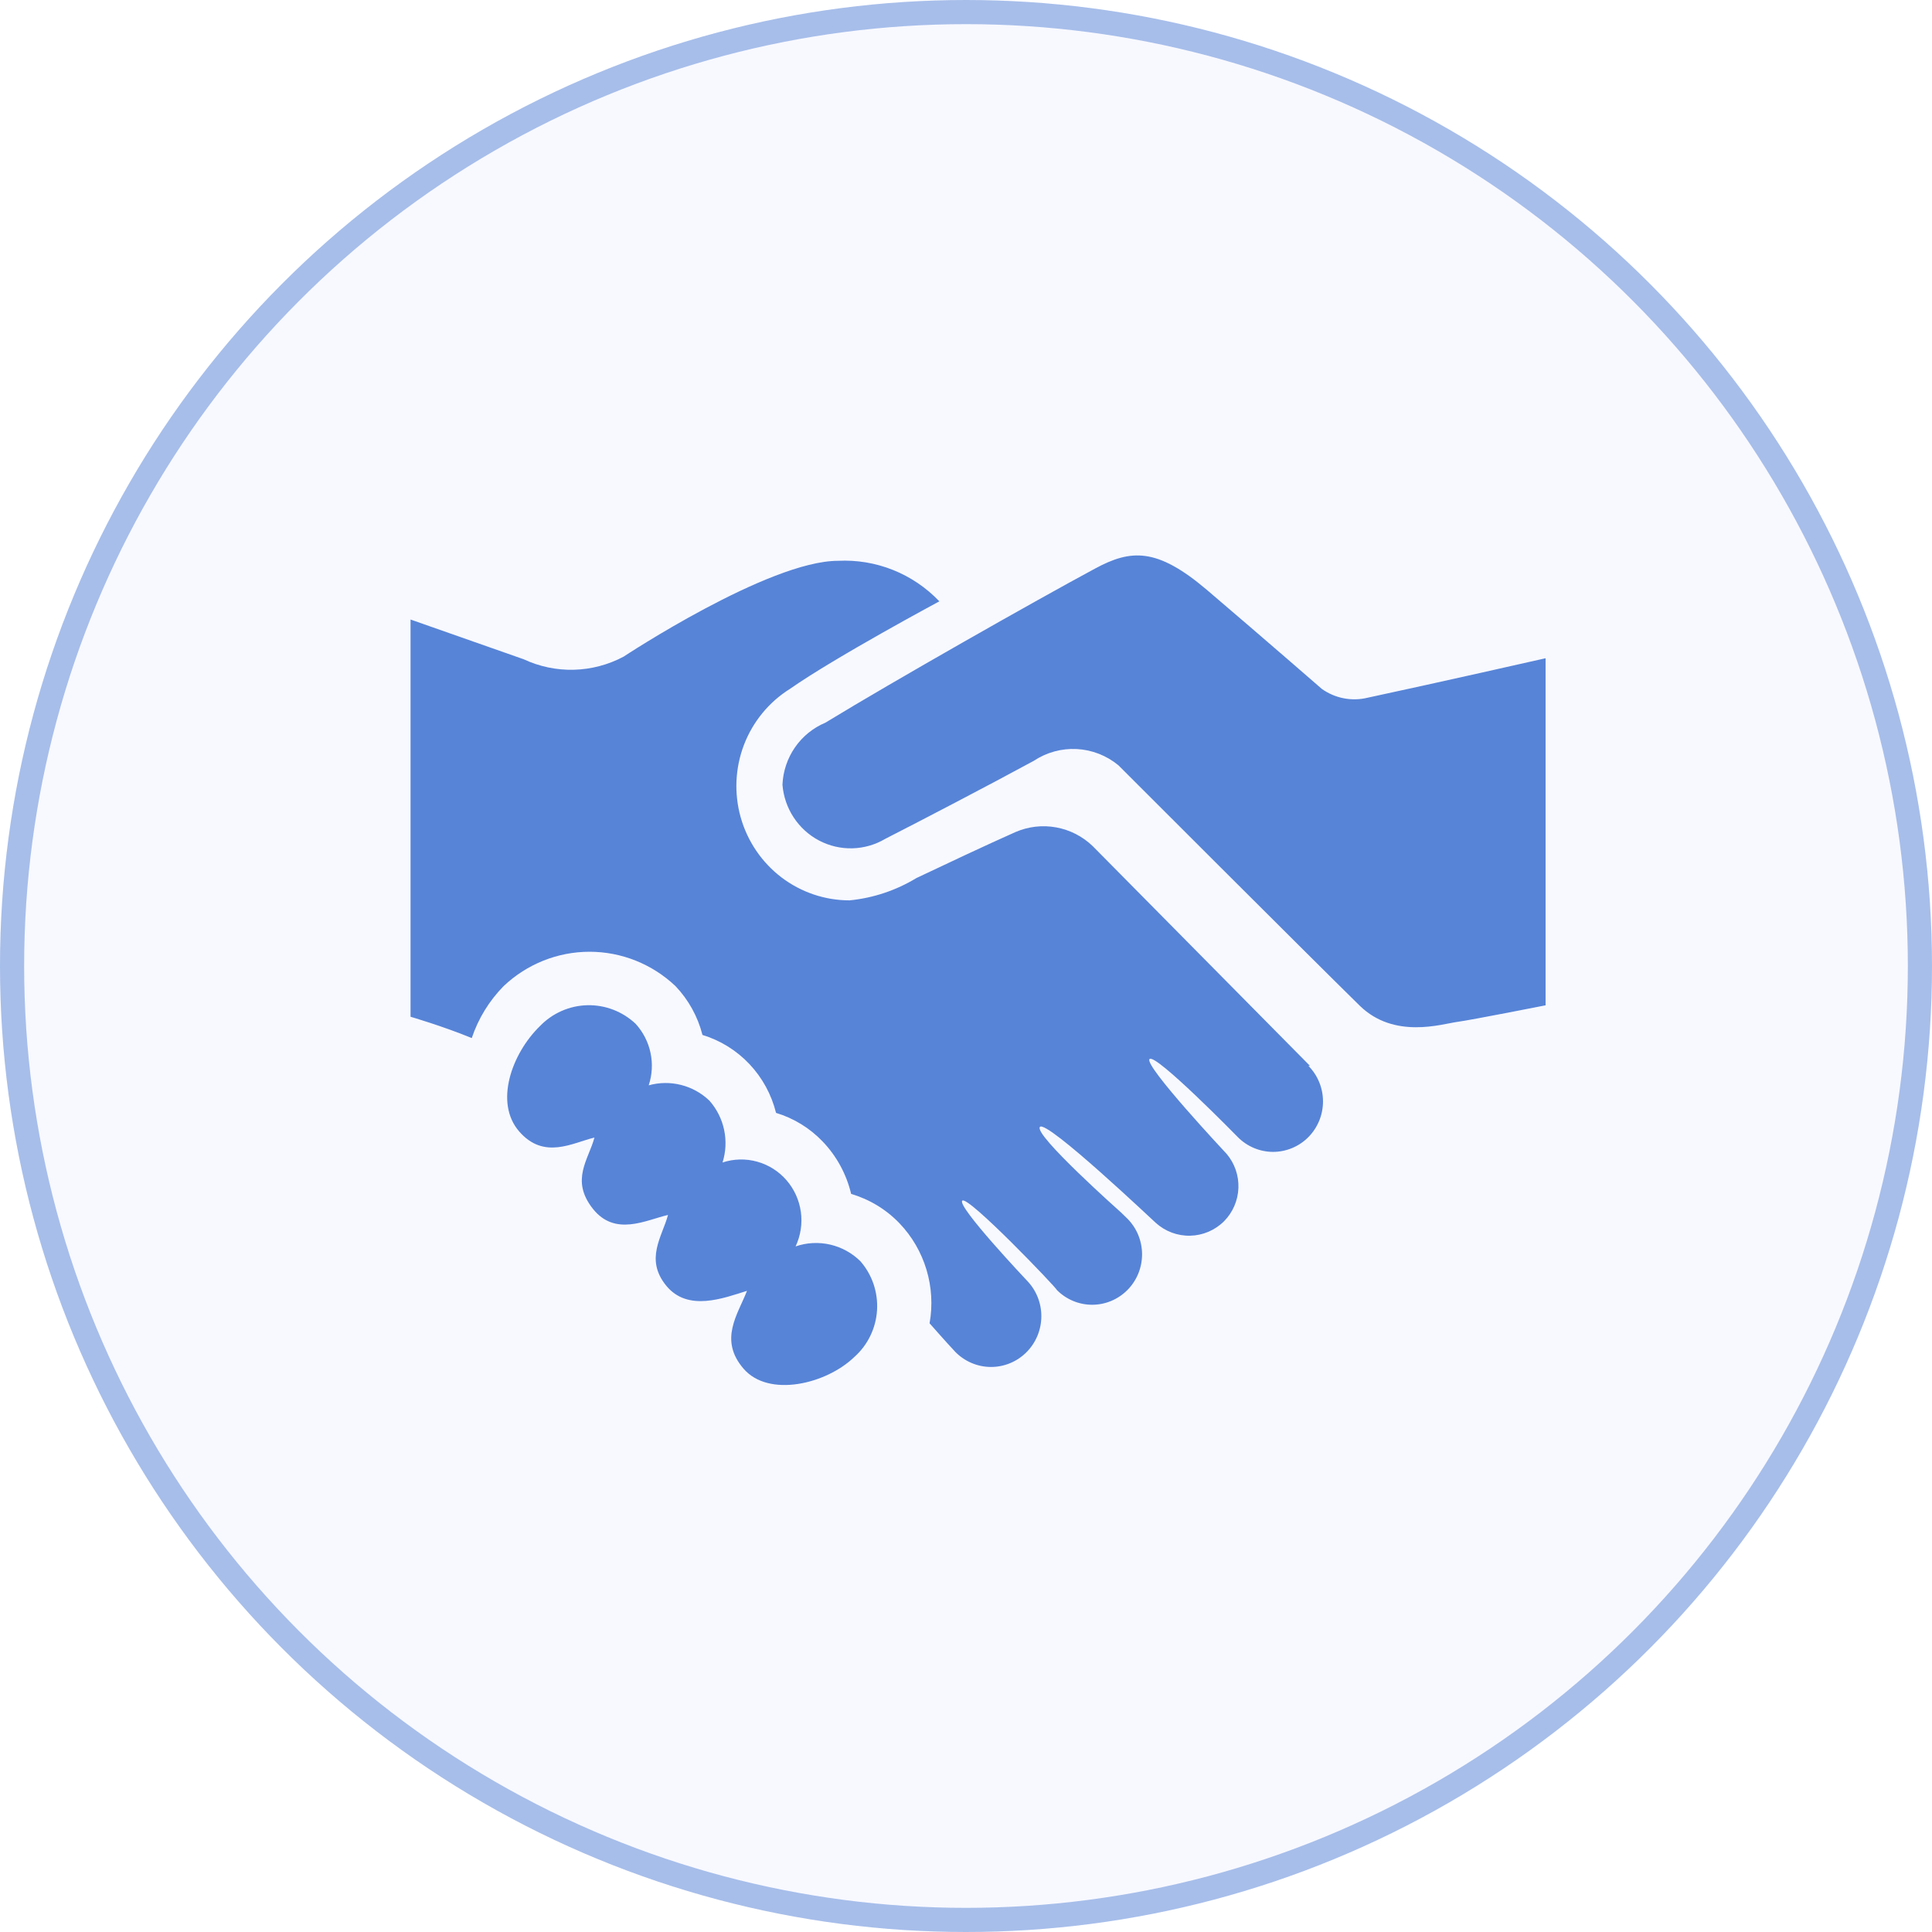
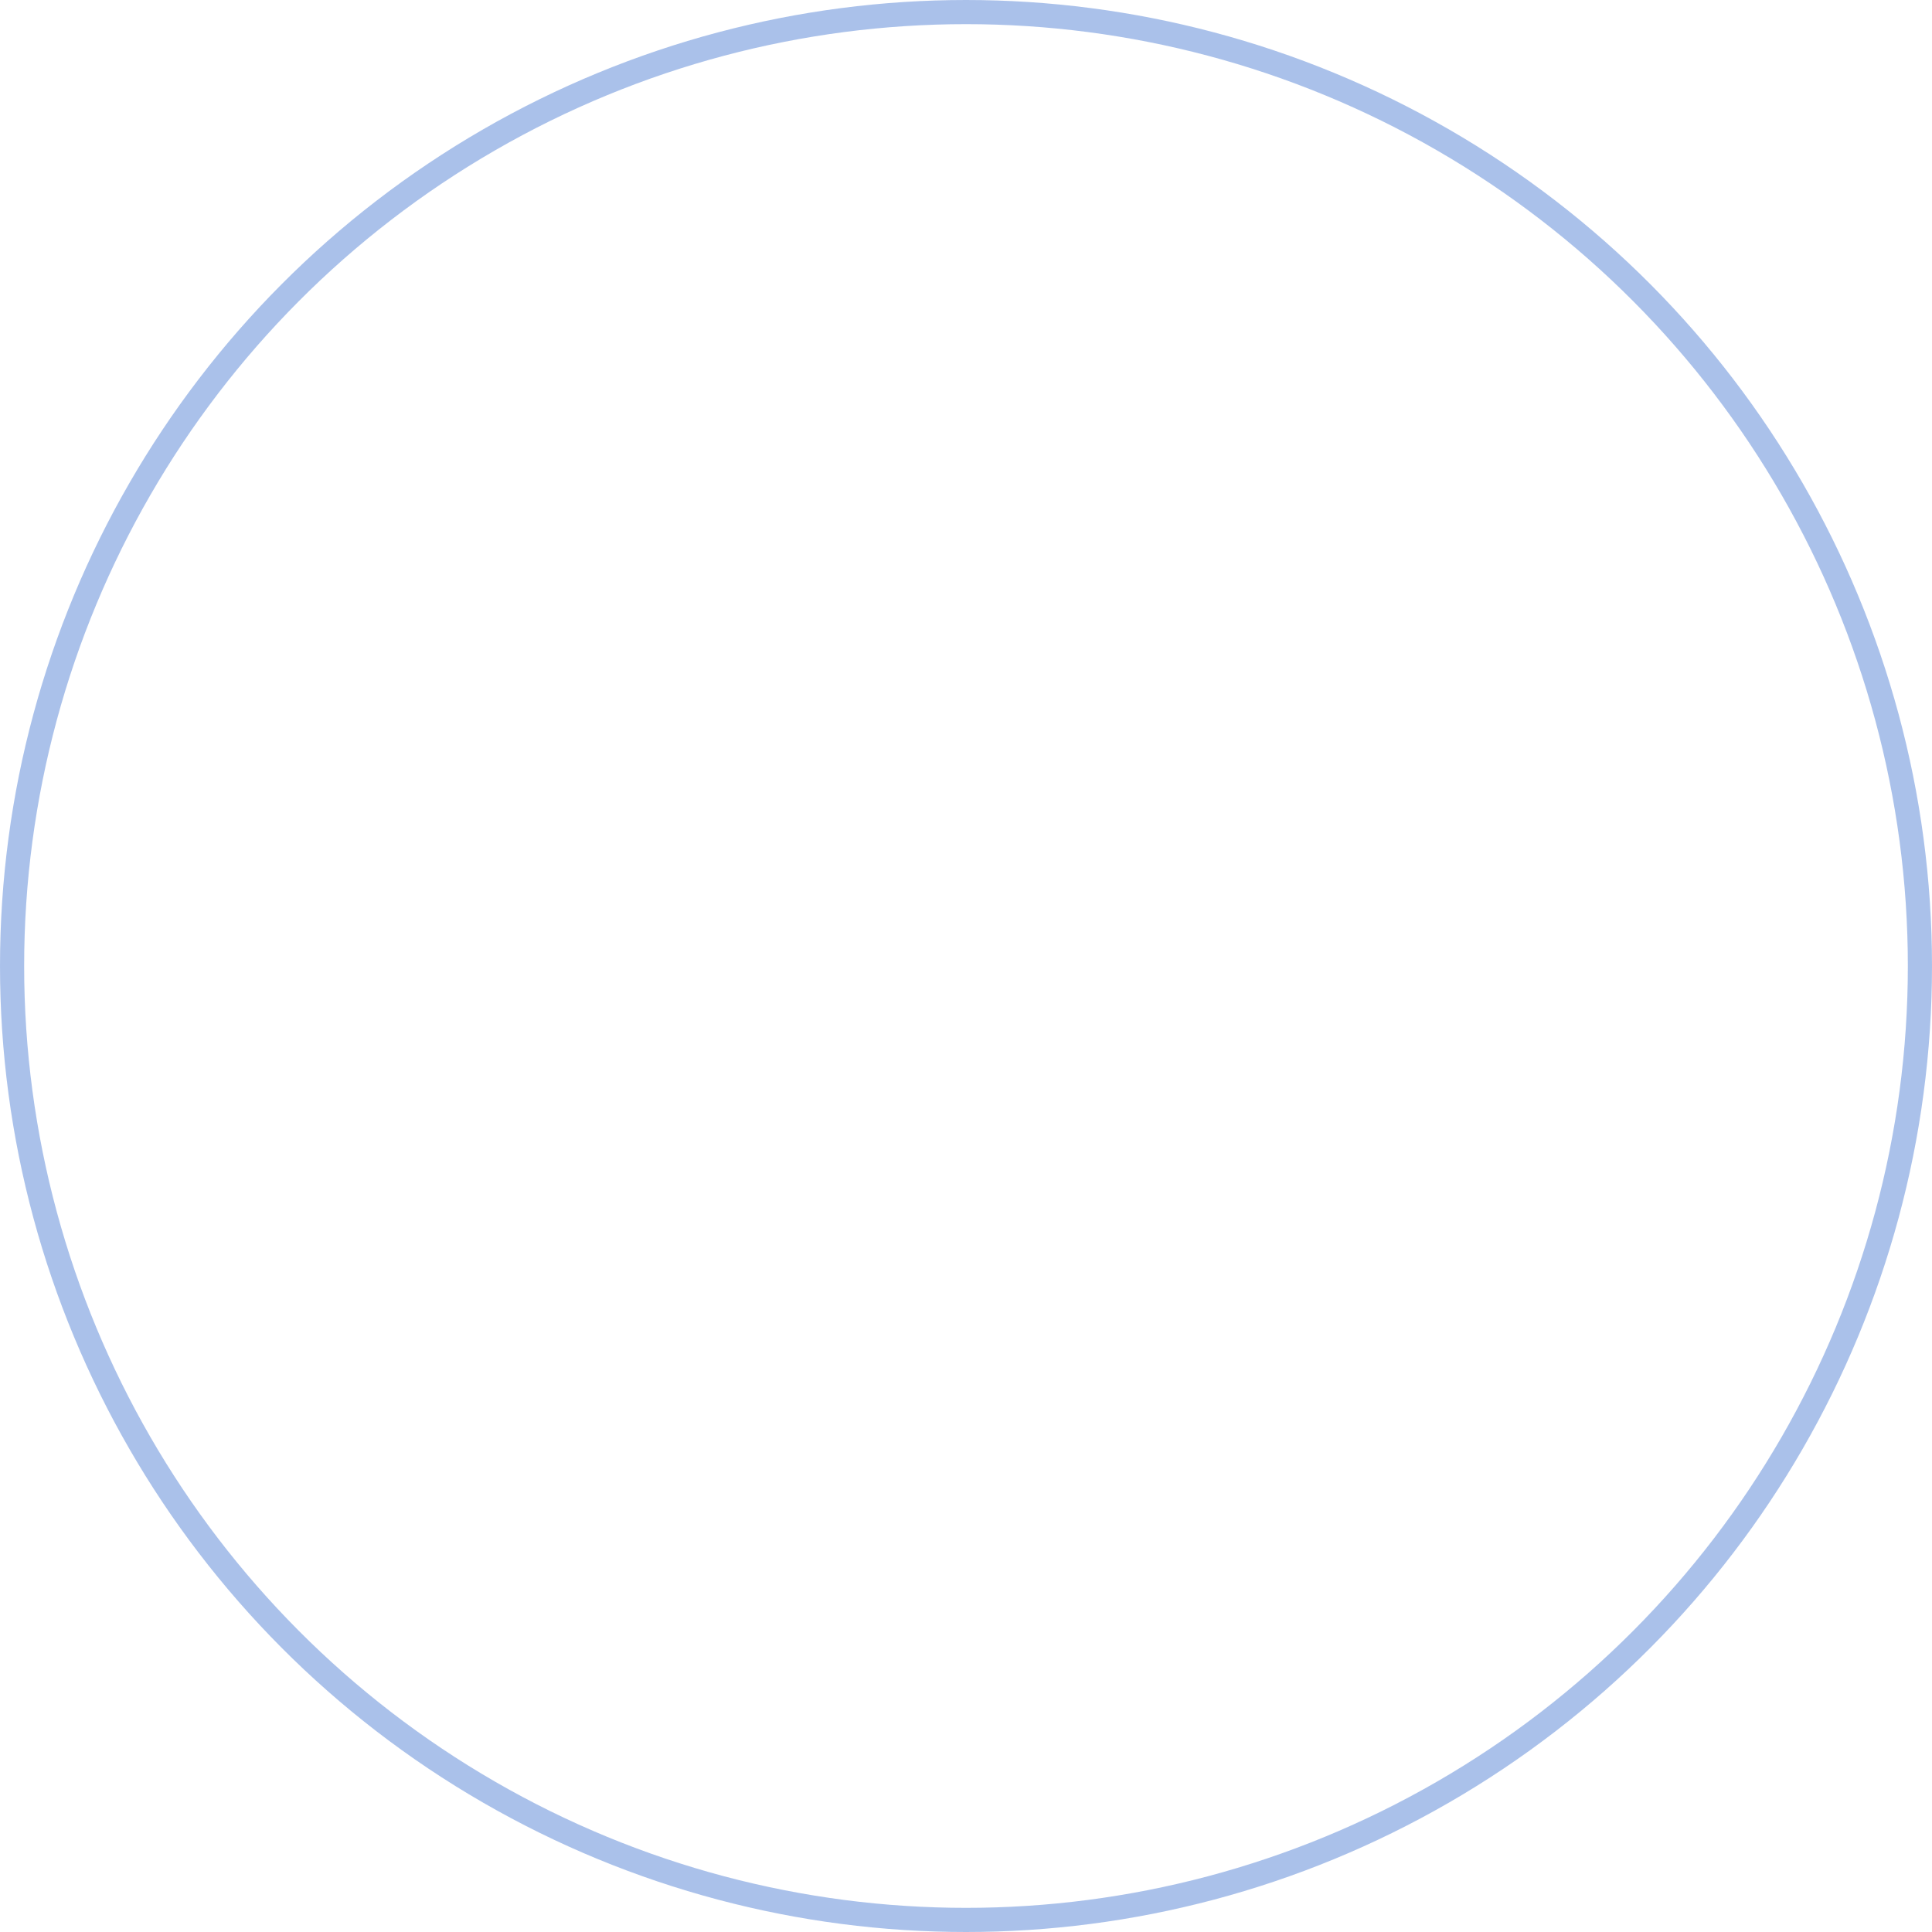
<svg xmlns="http://www.w3.org/2000/svg" width="80" height="80" viewBox="0 0 80 80" fill="none">
  <g filter="url(#filter0_i_2_95)">
-     <circle cx="40" cy="40" r="40" fill="#F8F9FF" />
-   </g>
+     </g>
  <circle cx="40" cy="40" r="39.5" stroke="#5784D7" stroke-opacity="0.5" />
-   <path d="M64 27.256V41.628C64 41.628 60.954 42.231 60.326 42.317C59.697 42.403 57.738 43.037 56.31 41.65C54.117 39.498 46.31 31.688 46.31 31.688C45.821 31.285 45.218 31.049 44.587 31.016C43.957 30.983 43.333 31.155 42.806 31.505C40.825 32.581 37.885 34.109 36.66 34.733C36.247 34.978 35.778 35.114 35.298 35.127C34.818 35.139 34.343 35.029 33.917 34.805C33.491 34.581 33.129 34.252 32.864 33.848C32.598 33.444 32.439 32.978 32.4 32.495C32.423 31.94 32.603 31.403 32.918 30.947C33.233 30.492 33.671 30.137 34.179 29.924C36.98 28.214 42.88 24.868 45.341 23.545C46.832 22.738 47.907 22.674 49.963 24.416C52.487 26.568 54.734 28.526 54.734 28.526C55.006 28.719 55.316 28.852 55.643 28.915C55.97 28.978 56.306 28.97 56.63 28.891C59.495 28.278 64 27.256 64 27.256ZM32.944 51.611C33.153 51.166 33.229 50.669 33.162 50.182C33.094 49.694 32.887 49.237 32.565 48.867C32.243 48.497 31.821 48.231 31.35 48.101C30.88 47.971 30.382 47.983 29.919 48.136C30.057 47.699 30.08 47.232 29.984 46.783C29.889 46.334 29.679 45.918 29.376 45.576C29.047 45.26 28.642 45.036 28.202 44.925C27.761 44.813 27.3 44.819 26.862 44.941C27.006 44.506 27.032 44.04 26.936 43.592C26.841 43.143 26.627 42.729 26.319 42.392C25.777 41.882 25.059 41.606 24.319 41.624C23.578 41.642 22.874 41.953 22.357 42.489C21.196 43.618 20.461 45.651 21.494 46.846C22.527 48.04 23.71 47.319 24.615 47.104C24.37 48.018 23.614 48.857 24.54 50.041C25.467 51.224 26.756 50.514 27.661 50.309C27.416 51.213 26.692 52.138 27.586 53.236C28.481 54.333 29.962 53.752 30.931 53.451C30.558 54.419 29.748 55.473 30.792 56.678C31.836 57.883 34.211 57.312 35.372 56.194C35.647 55.95 35.872 55.655 36.034 55.323C36.196 54.992 36.292 54.631 36.316 54.263C36.339 53.894 36.291 53.524 36.173 53.174C36.055 52.824 35.869 52.502 35.627 52.224C35.28 51.882 34.845 51.643 34.371 51.535C33.898 51.427 33.403 51.453 32.944 51.611ZM54.244 44.135L45.245 35.034C44.827 34.632 44.301 34.363 43.733 34.26C43.166 34.156 42.58 34.224 42.05 34.453C40.793 35.012 39.174 35.776 37.949 36.357C37.105 36.869 36.16 37.185 35.18 37.282C34.161 37.283 33.169 36.947 32.356 36.328C31.542 35.707 30.951 34.836 30.671 33.846C30.392 32.856 30.44 31.801 30.807 30.841C31.175 29.881 31.843 29.068 32.709 28.526C34.584 27.213 38.897 24.9 38.897 24.9C38.357 24.334 37.703 23.891 36.979 23.601C36.255 23.312 35.478 23.182 34.701 23.222C31.825 23.222 25.819 27.192 25.819 27.192C25.184 27.529 24.481 27.714 23.765 27.733C23.048 27.752 22.337 27.603 21.686 27.299L17 25.653V42.102C17 42.102 18.331 42.489 19.535 42.984C19.806 42.174 20.258 41.438 20.855 40.832C21.819 39.919 23.091 39.41 24.413 39.41C25.734 39.41 27.006 39.919 27.97 40.832C28.509 41.398 28.894 42.094 29.088 42.855C29.829 43.08 30.499 43.496 31.033 44.062C31.567 44.628 31.946 45.324 32.134 46.082C32.867 46.303 33.531 46.71 34.062 47.265C34.642 47.869 35.05 48.62 35.244 49.438C36.005 49.661 36.695 50.08 37.246 50.654C37.764 51.195 38.146 51.853 38.363 52.573C38.58 53.293 38.624 54.055 38.492 54.795C38.492 54.795 39.163 55.559 39.557 55.979C39.946 56.375 40.474 56.6 41.026 56.603C41.579 56.606 42.11 56.387 42.502 55.995C42.895 55.602 43.117 55.069 43.12 54.511C43.123 53.953 42.907 53.417 42.518 53.02C42.518 53.02 39.621 49.954 39.845 49.718C40.069 49.481 43.764 53.343 43.764 53.418C43.957 53.612 44.185 53.765 44.436 53.87C44.687 53.974 44.956 54.028 45.227 54.027C45.499 54.027 45.767 53.972 46.018 53.867C46.269 53.761 46.496 53.607 46.688 53.413C46.88 53.219 47.031 52.988 47.135 52.735C47.238 52.481 47.291 52.21 47.291 51.935C47.29 51.661 47.236 51.39 47.132 51.137C47.028 50.883 46.875 50.654 46.682 50.46L46.416 50.202C46.416 50.202 42.785 46.975 43.061 46.663C43.338 46.351 47.843 50.632 47.854 50.632C48.245 50.988 48.757 51.18 49.283 51.168C49.81 51.156 50.312 50.941 50.687 50.568C51.048 50.202 51.26 49.712 51.28 49.196C51.3 48.679 51.126 48.174 50.794 47.781C50.794 47.781 47.364 44.124 47.599 43.855C47.833 43.586 51.252 47.082 51.252 47.082C51.639 47.474 52.164 47.695 52.712 47.697C53.261 47.697 53.787 47.478 54.175 47.088C54.563 46.697 54.782 46.166 54.783 45.612C54.784 45.058 54.567 44.527 54.18 44.135H54.244Z" fill="#5784D7" />
  <defs>
    <filter id="filter0_i_2_95" x="0" y="0" width="80" height="80" filterUnits="userSpaceOnUse" color-interpolation-filters="sRGB">
      <feFlood flood-opacity="0" result="BackgroundImageFix" />
      <feBlend mode="normal" in="SourceGraphic" in2="BackgroundImageFix" result="shape" />
      <feColorMatrix in="SourceAlpha" type="matrix" values="0 0 0 0 0 0 0 0 0 0 0 0 0 0 0 0 0 0 127 0" result="hardAlpha" />
      <feOffset />
      <feGaussianBlur stdDeviation="5.05" />
      <feComposite in2="hardAlpha" operator="arithmetic" k2="-1" k3="1" />
      <feColorMatrix type="matrix" values="0 0 0 0 0 0 0 0 0 0 0 0 0 0 0 0 0 0 0.2 0" />
      <feBlend mode="normal" in2="shape" result="effect1_innerShadow_2_95" />
    </filter>
  </defs>
</svg>